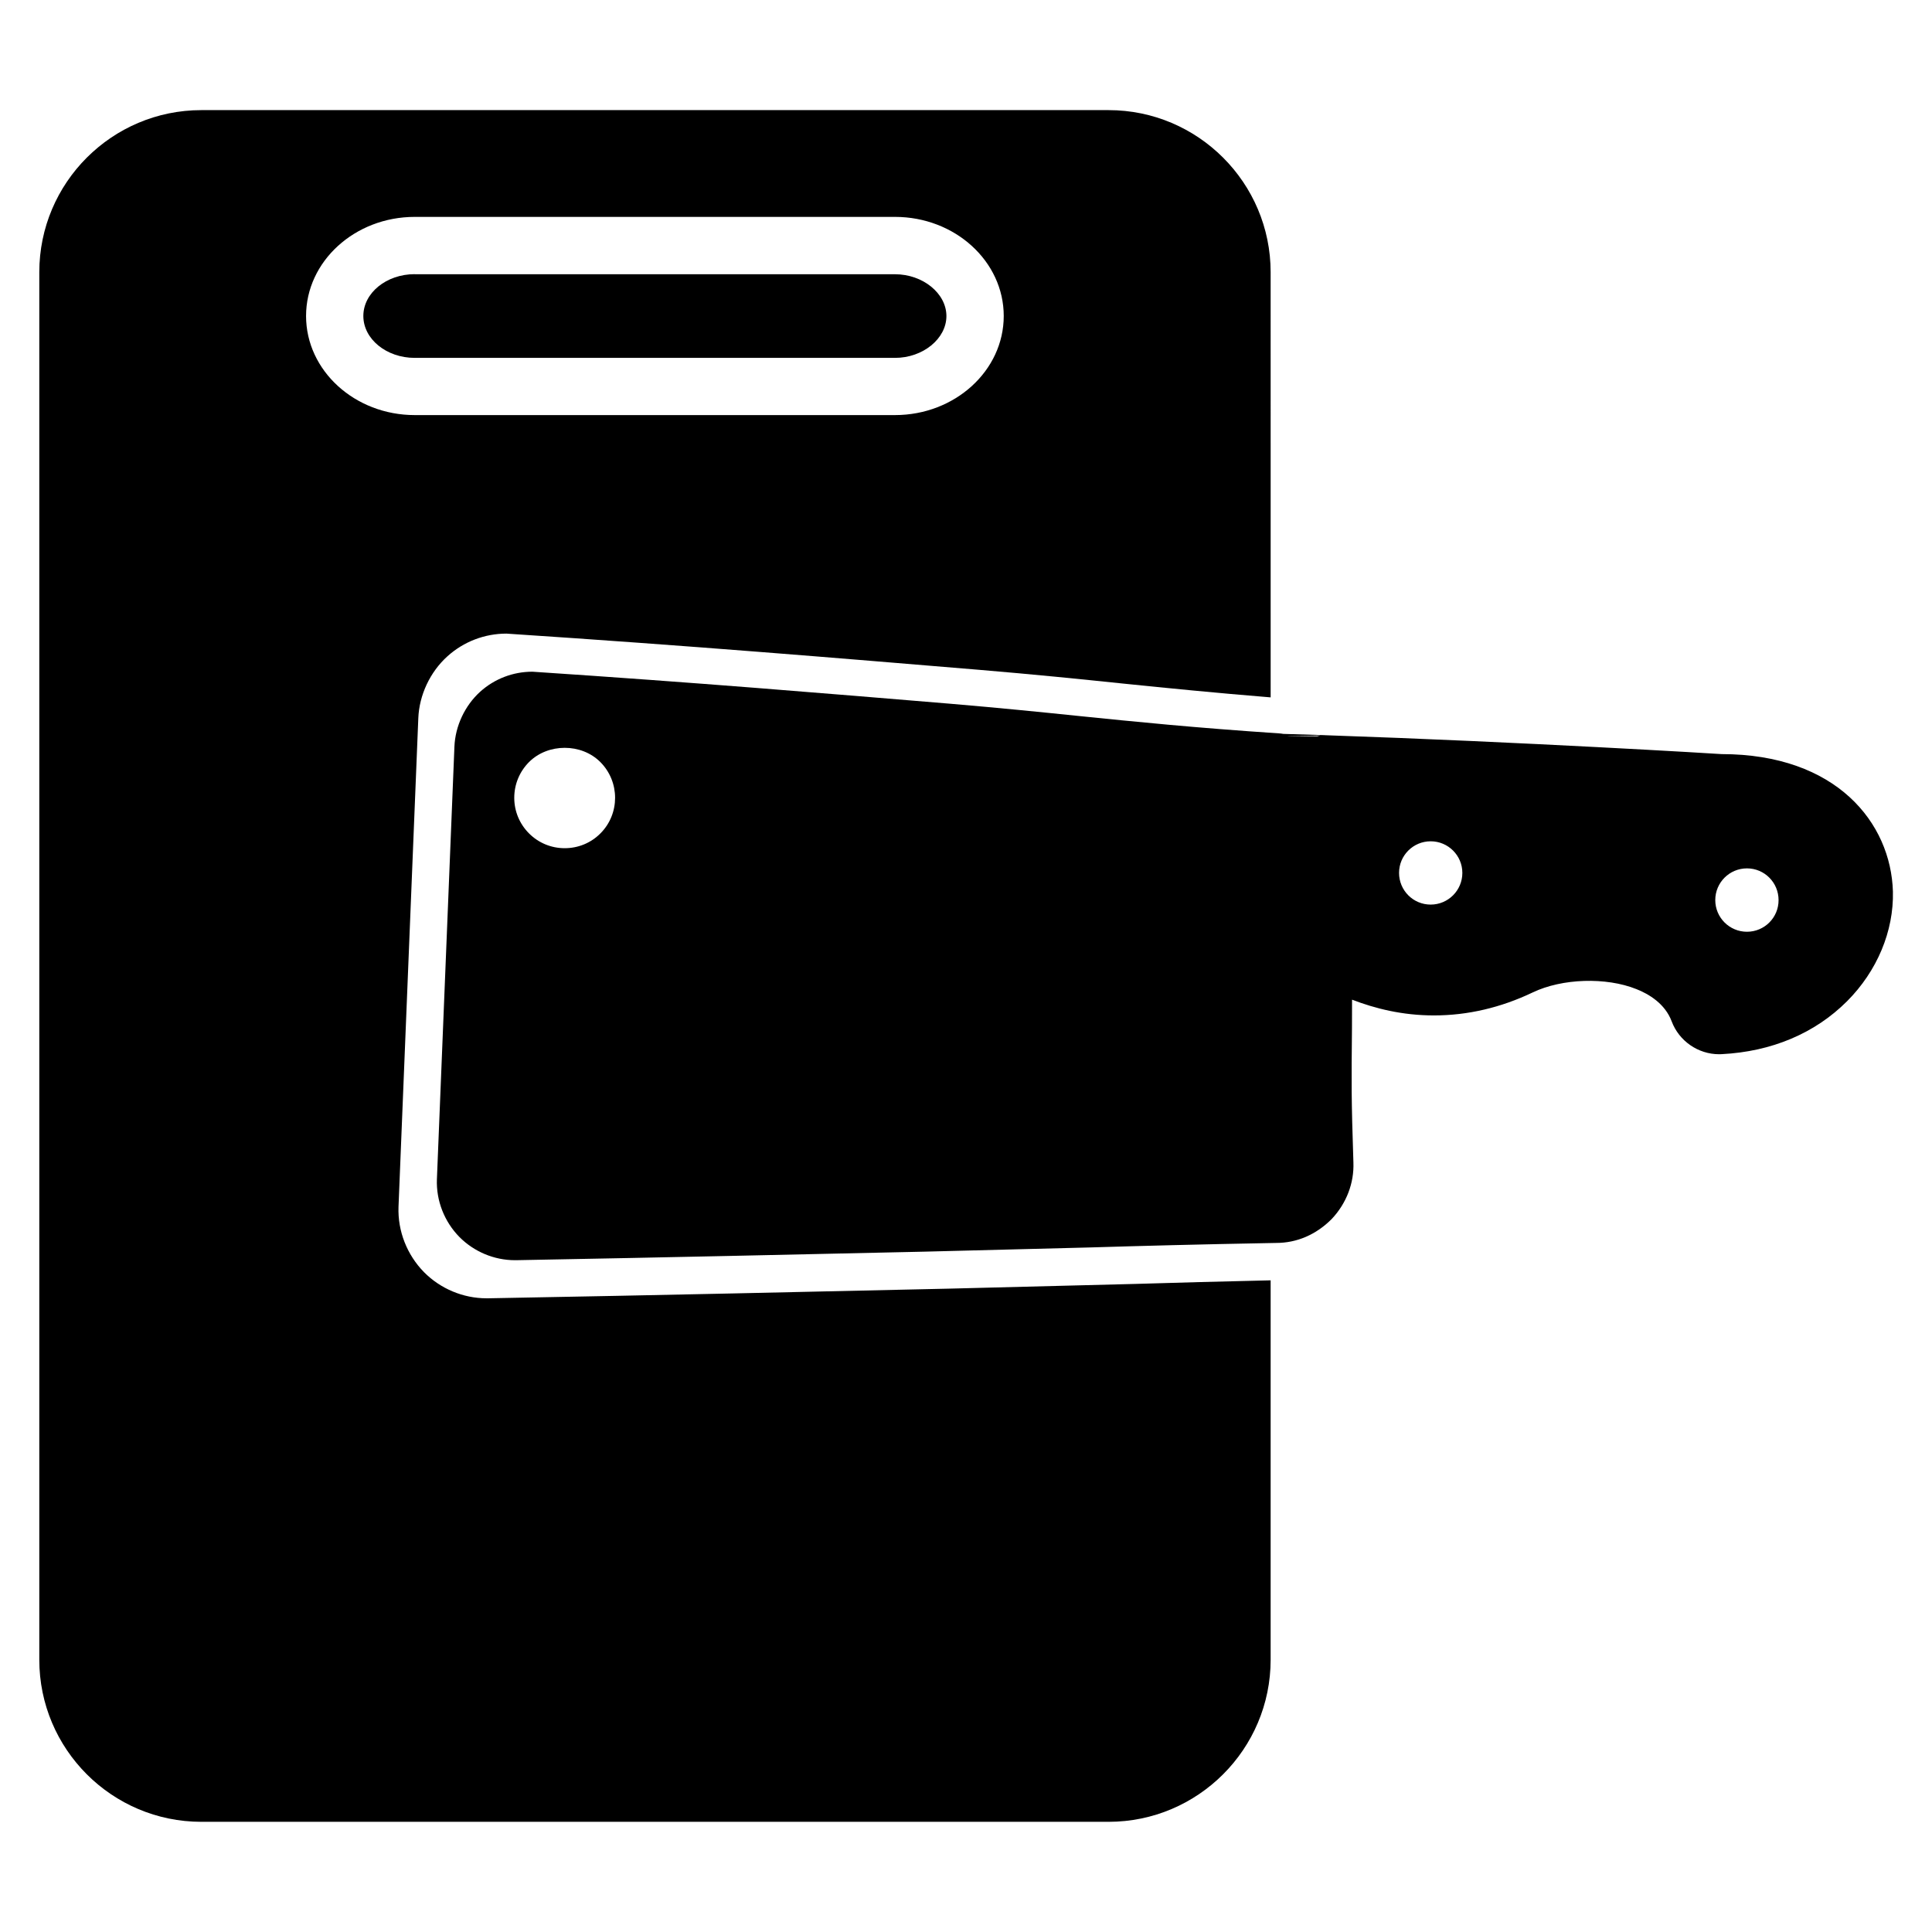
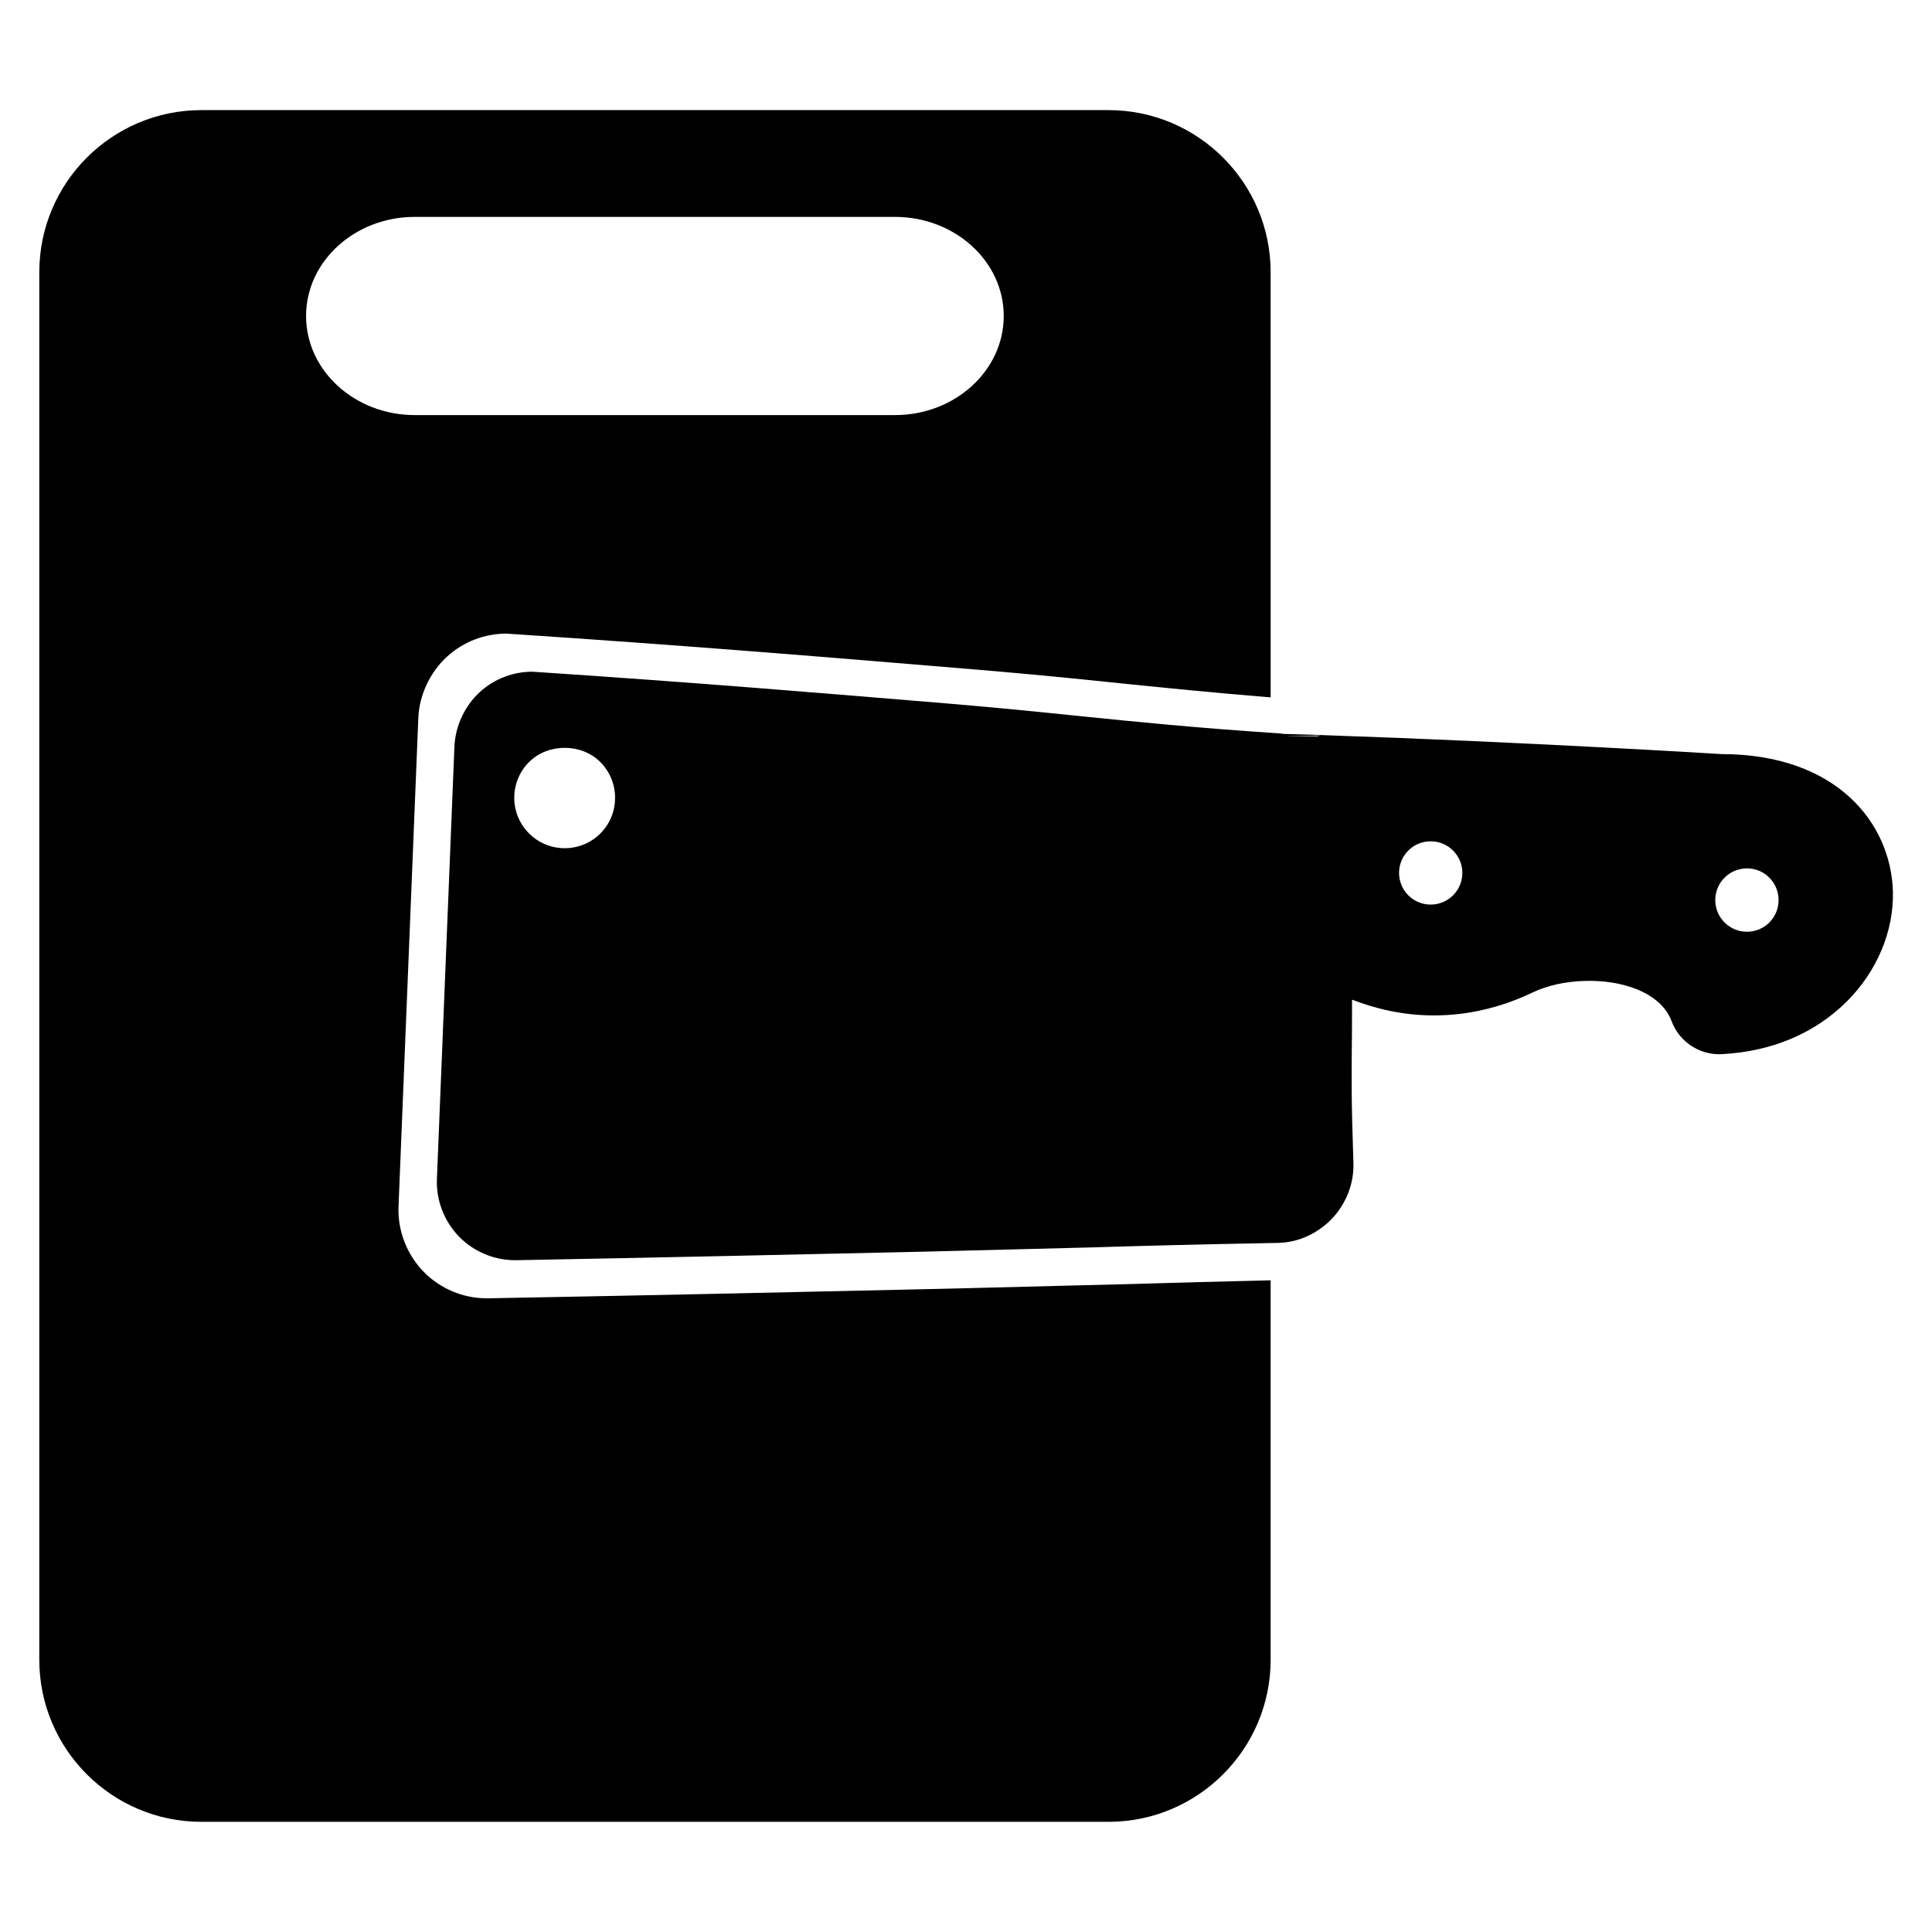
<svg xmlns="http://www.w3.org/2000/svg" fill="#000000" width="800px" height="800px" version="1.1" viewBox="144 144 512 512">
  <g>
-     <path d="m394.81 227.76c0-6.004-6.234-11.082-13.625-11.082h-127.27v-0.023c-7.516 0-13.625 4.977-13.625 11.082 0 6.109 6.109 11.105 13.625 11.105h127.27c7.391 0.004 13.625-5.078 13.625-11.082z" />
    <path d="m395.65 485.5c-37.406 0.84-74.73 1.699-122.28 2.562h-0.441c-6.172 0-12.195-2.519-16.562-6.926-4.512-4.598-6.992-10.895-6.758-17.297l5.246-129.48c0.23-6.152 3.129-12.305 7.727-16.441 4.305-3.883 9.867-6.004 15.641-6.004 49.332 3.254 87.578 6.465 125.24 9.594 14.527 1.219 26.344 2.414 38.039 3.633 12.133 1.238 24.328 2.457 39.234 3.672l-0.004-112.68c0-23.68-19.27-42.949-42.949-42.949h-240.42c-23.68 0-42.949 19.25-42.949 42.949v367.72c0 23.68 19.25 42.949 42.949 42.949h240.42c23.68 0 42.949-19.27 42.949-42.949v-100.55c-13.73 0.316-24.793 0.609-35.645 0.945zm-170.54-257.76c0-14.484 12.93-26.262 28.801-26.262h127.27c15.891 0 28.82 11.777 28.82 26.262s-12.93 26.262-28.82 26.262h-127.27c-15.871 0-28.801-11.777-28.801-26.262z" />
    <path d="m600.22 343.84h-0.062c-0.293-0.043-52.797-3.234-104.86-4.996h-0.043c-0.02 0-0.082-0.02-0.293-0.02l-10.875-0.336c-0.273-0.043-0.504-0.082-0.715-0.105-22.945-1.531-38.227-3.086-53.699-4.66-10.371-1.07-20.824-2.121-33.672-3.211-33.375-2.773-67.215-5.606-110.9-8.504-5.121 0-10.035 1.867-13.855 5.312-4.051 3.672-6.613 9.109-6.82 14.59l-4.641 114.62c-0.211 5.668 1.973 11.23 5.984 15.305 3.863 3.883 9.195 6.129 14.672 6.129h0.398c42.09-0.777 75.129-1.531 108.26-2.266l43.77-1.113c13.898-0.418 27.855-0.797 49.352-1.195 5.394 0 10.516-2.141 14.695-6.34 3.926-4.176 5.961-9.531 5.75-15.008-0.566-17.172-0.523-20.93-0.379-35.625l0.02-7.496c6.109 2.352 13.328 4.176 21.707 4.176 8.922 0 17.719-2.059 26.156-6.086 7.789-3.738 19.461-4.113 27.5-0.883 3.297 1.301 7.598 3.863 9.34 8.543 1.953 5.207 7.012 8.711 12.574 8.711 0.125 0 0.547-0.02 0.672-0.02 13.227-0.672 24.707-5.5 33.23-14.023 7.977-7.996 12.406-18.578 12.156-29.074-0.527-18.137-14.906-36.422-45.426-36.422zm-297.12 21.035c-2.5 2.519-5.879 3.906-9.445 3.906-3.57 0-6.926-1.387-9.445-3.906-2.519-2.519-3.926-5.879-3.926-9.445 0-3.57 1.387-6.926 3.906-9.469 5.039-5.039 13.898-5.039 18.914 0 5.203 5.227 5.203 13.73-0.004 18.914zm190-25.758c-17.949-0.02-0.105-0.125 1.973-0.23-0.691-0.125-1.344 0.043-1.973 0.23zm30.039 44.609c-4.641 0-8.375-3.758-8.375-8.398s3.758-8.375 8.375-8.375c4.641 0 8.398 3.758 8.398 8.375 0 4.641-3.758 8.398-8.398 8.398zm83.824 7.199c-4.641 0-8.398-3.758-8.398-8.398s3.758-8.398 8.398-8.398c4.641 0 8.375 3.758 8.375 8.398 0.02 4.641-3.738 8.398-8.375 8.398z" />
  </g>
</svg>